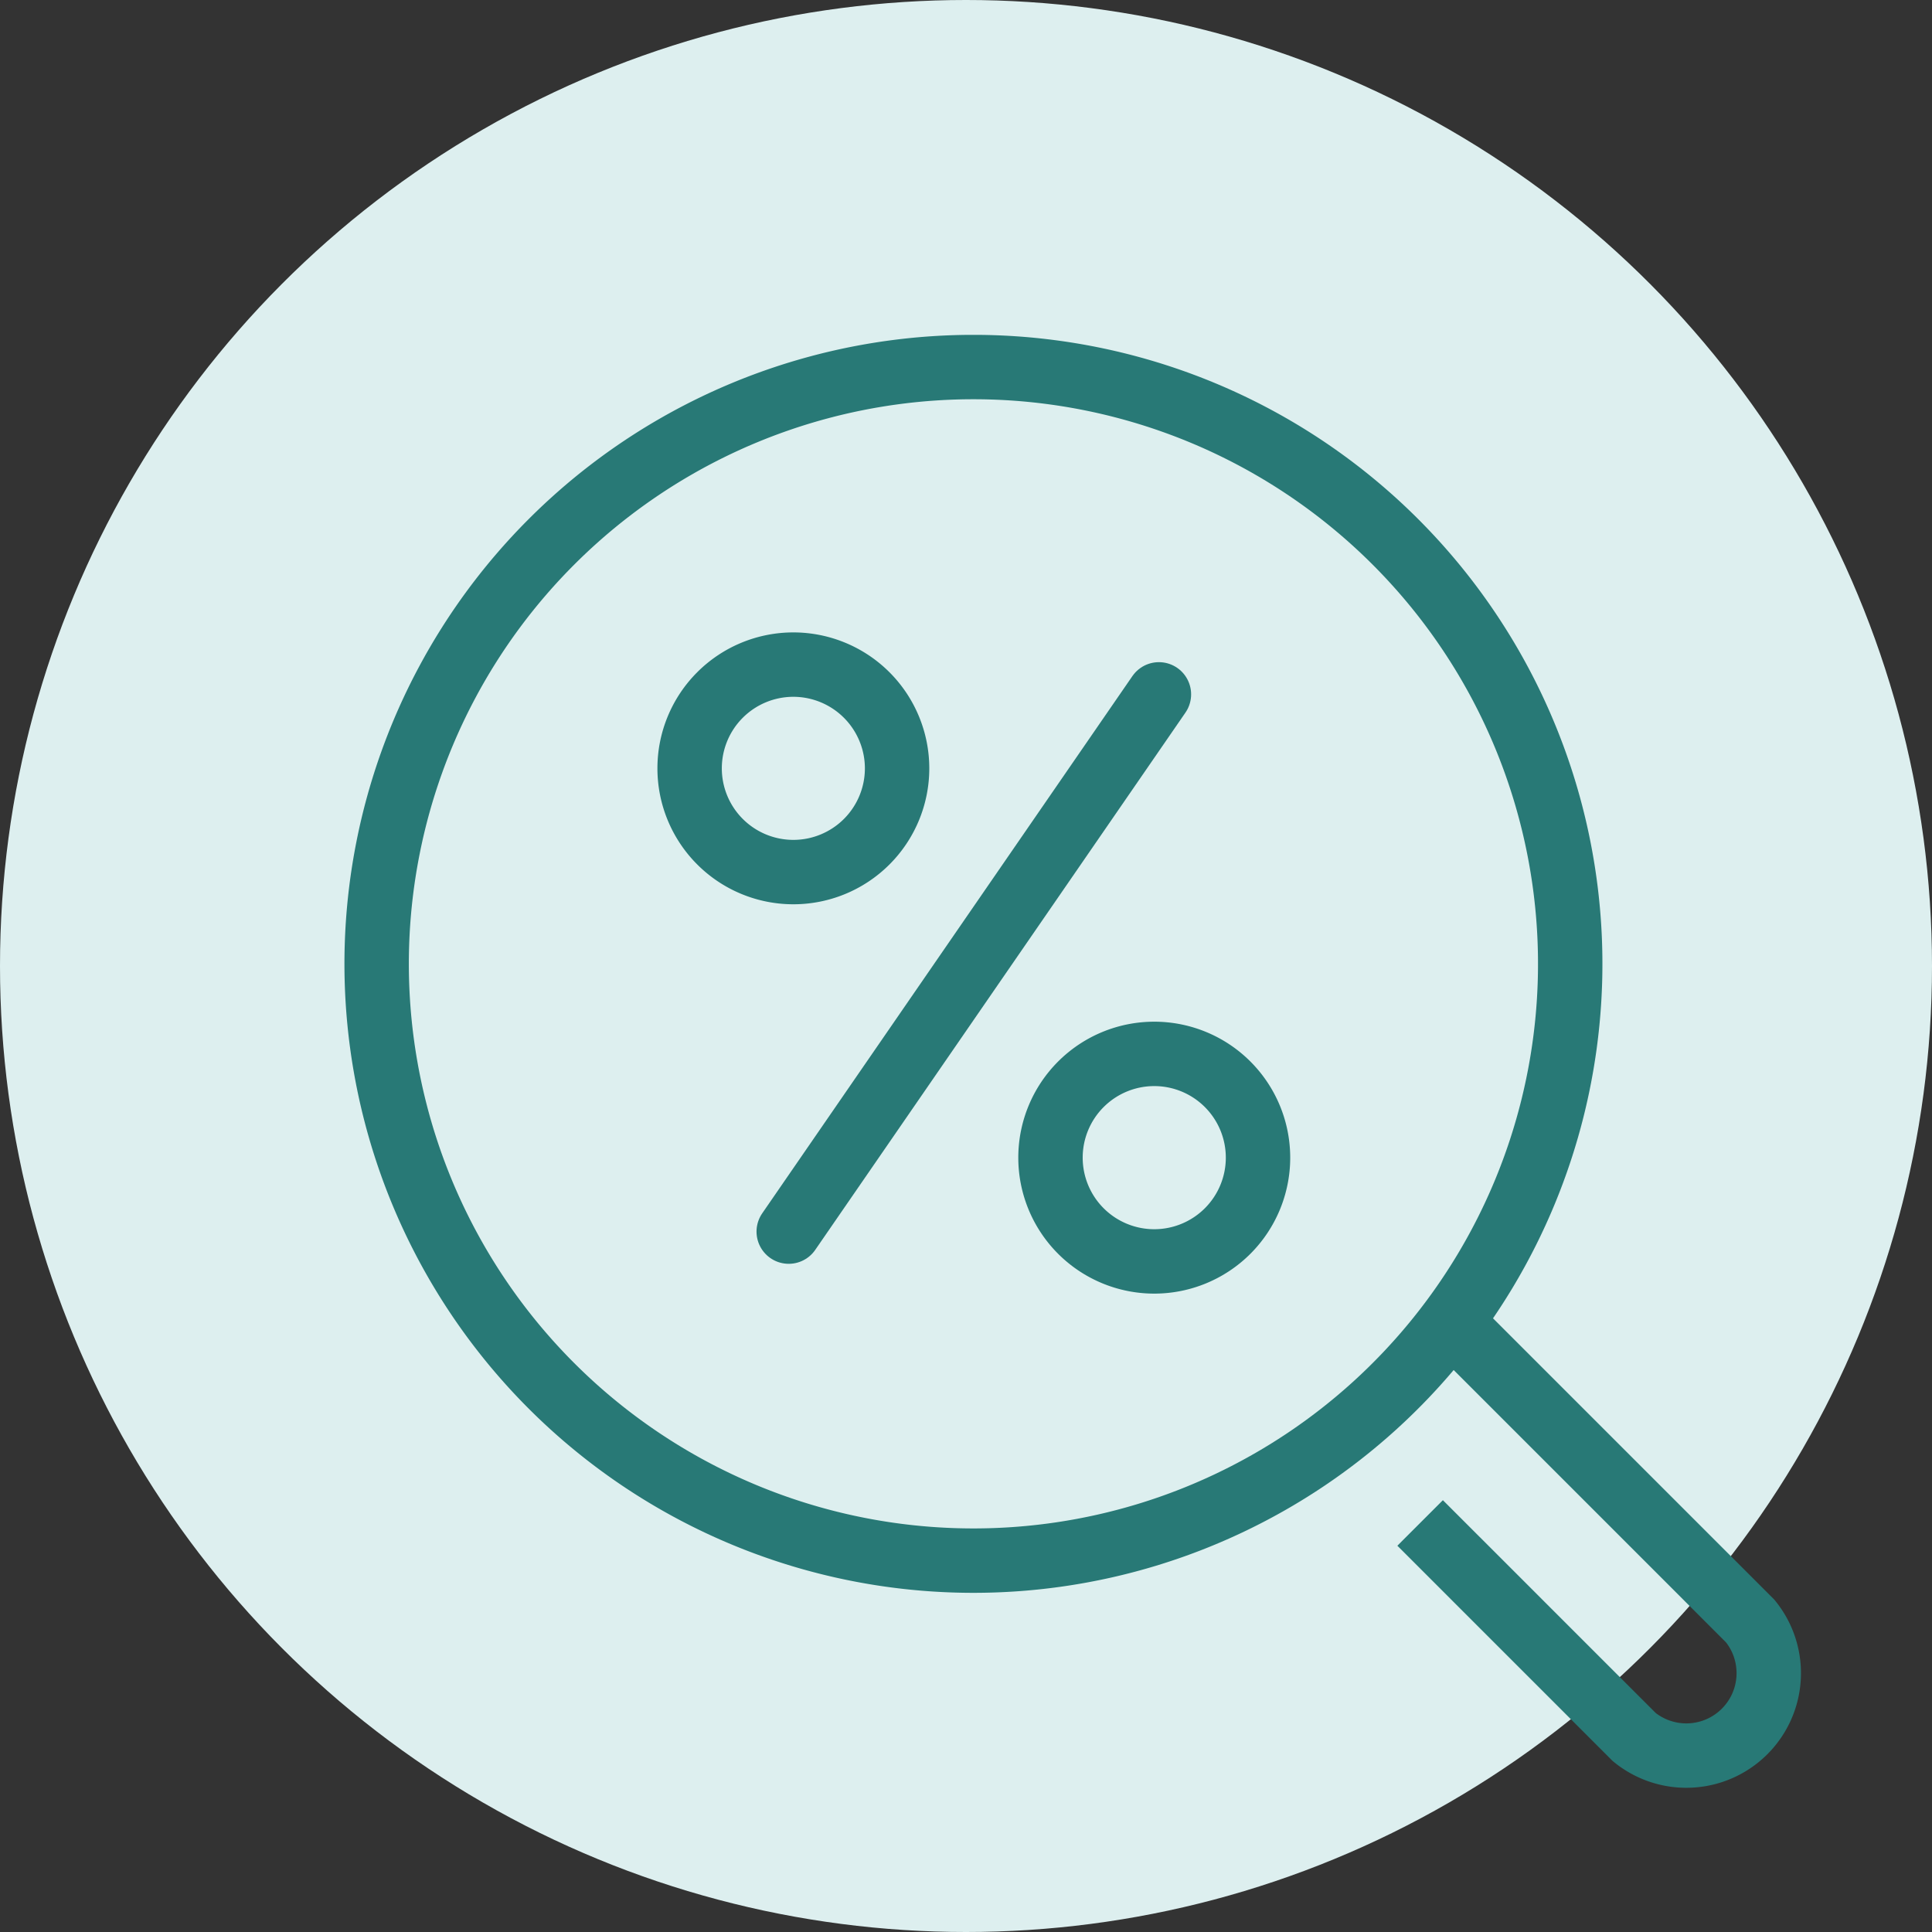
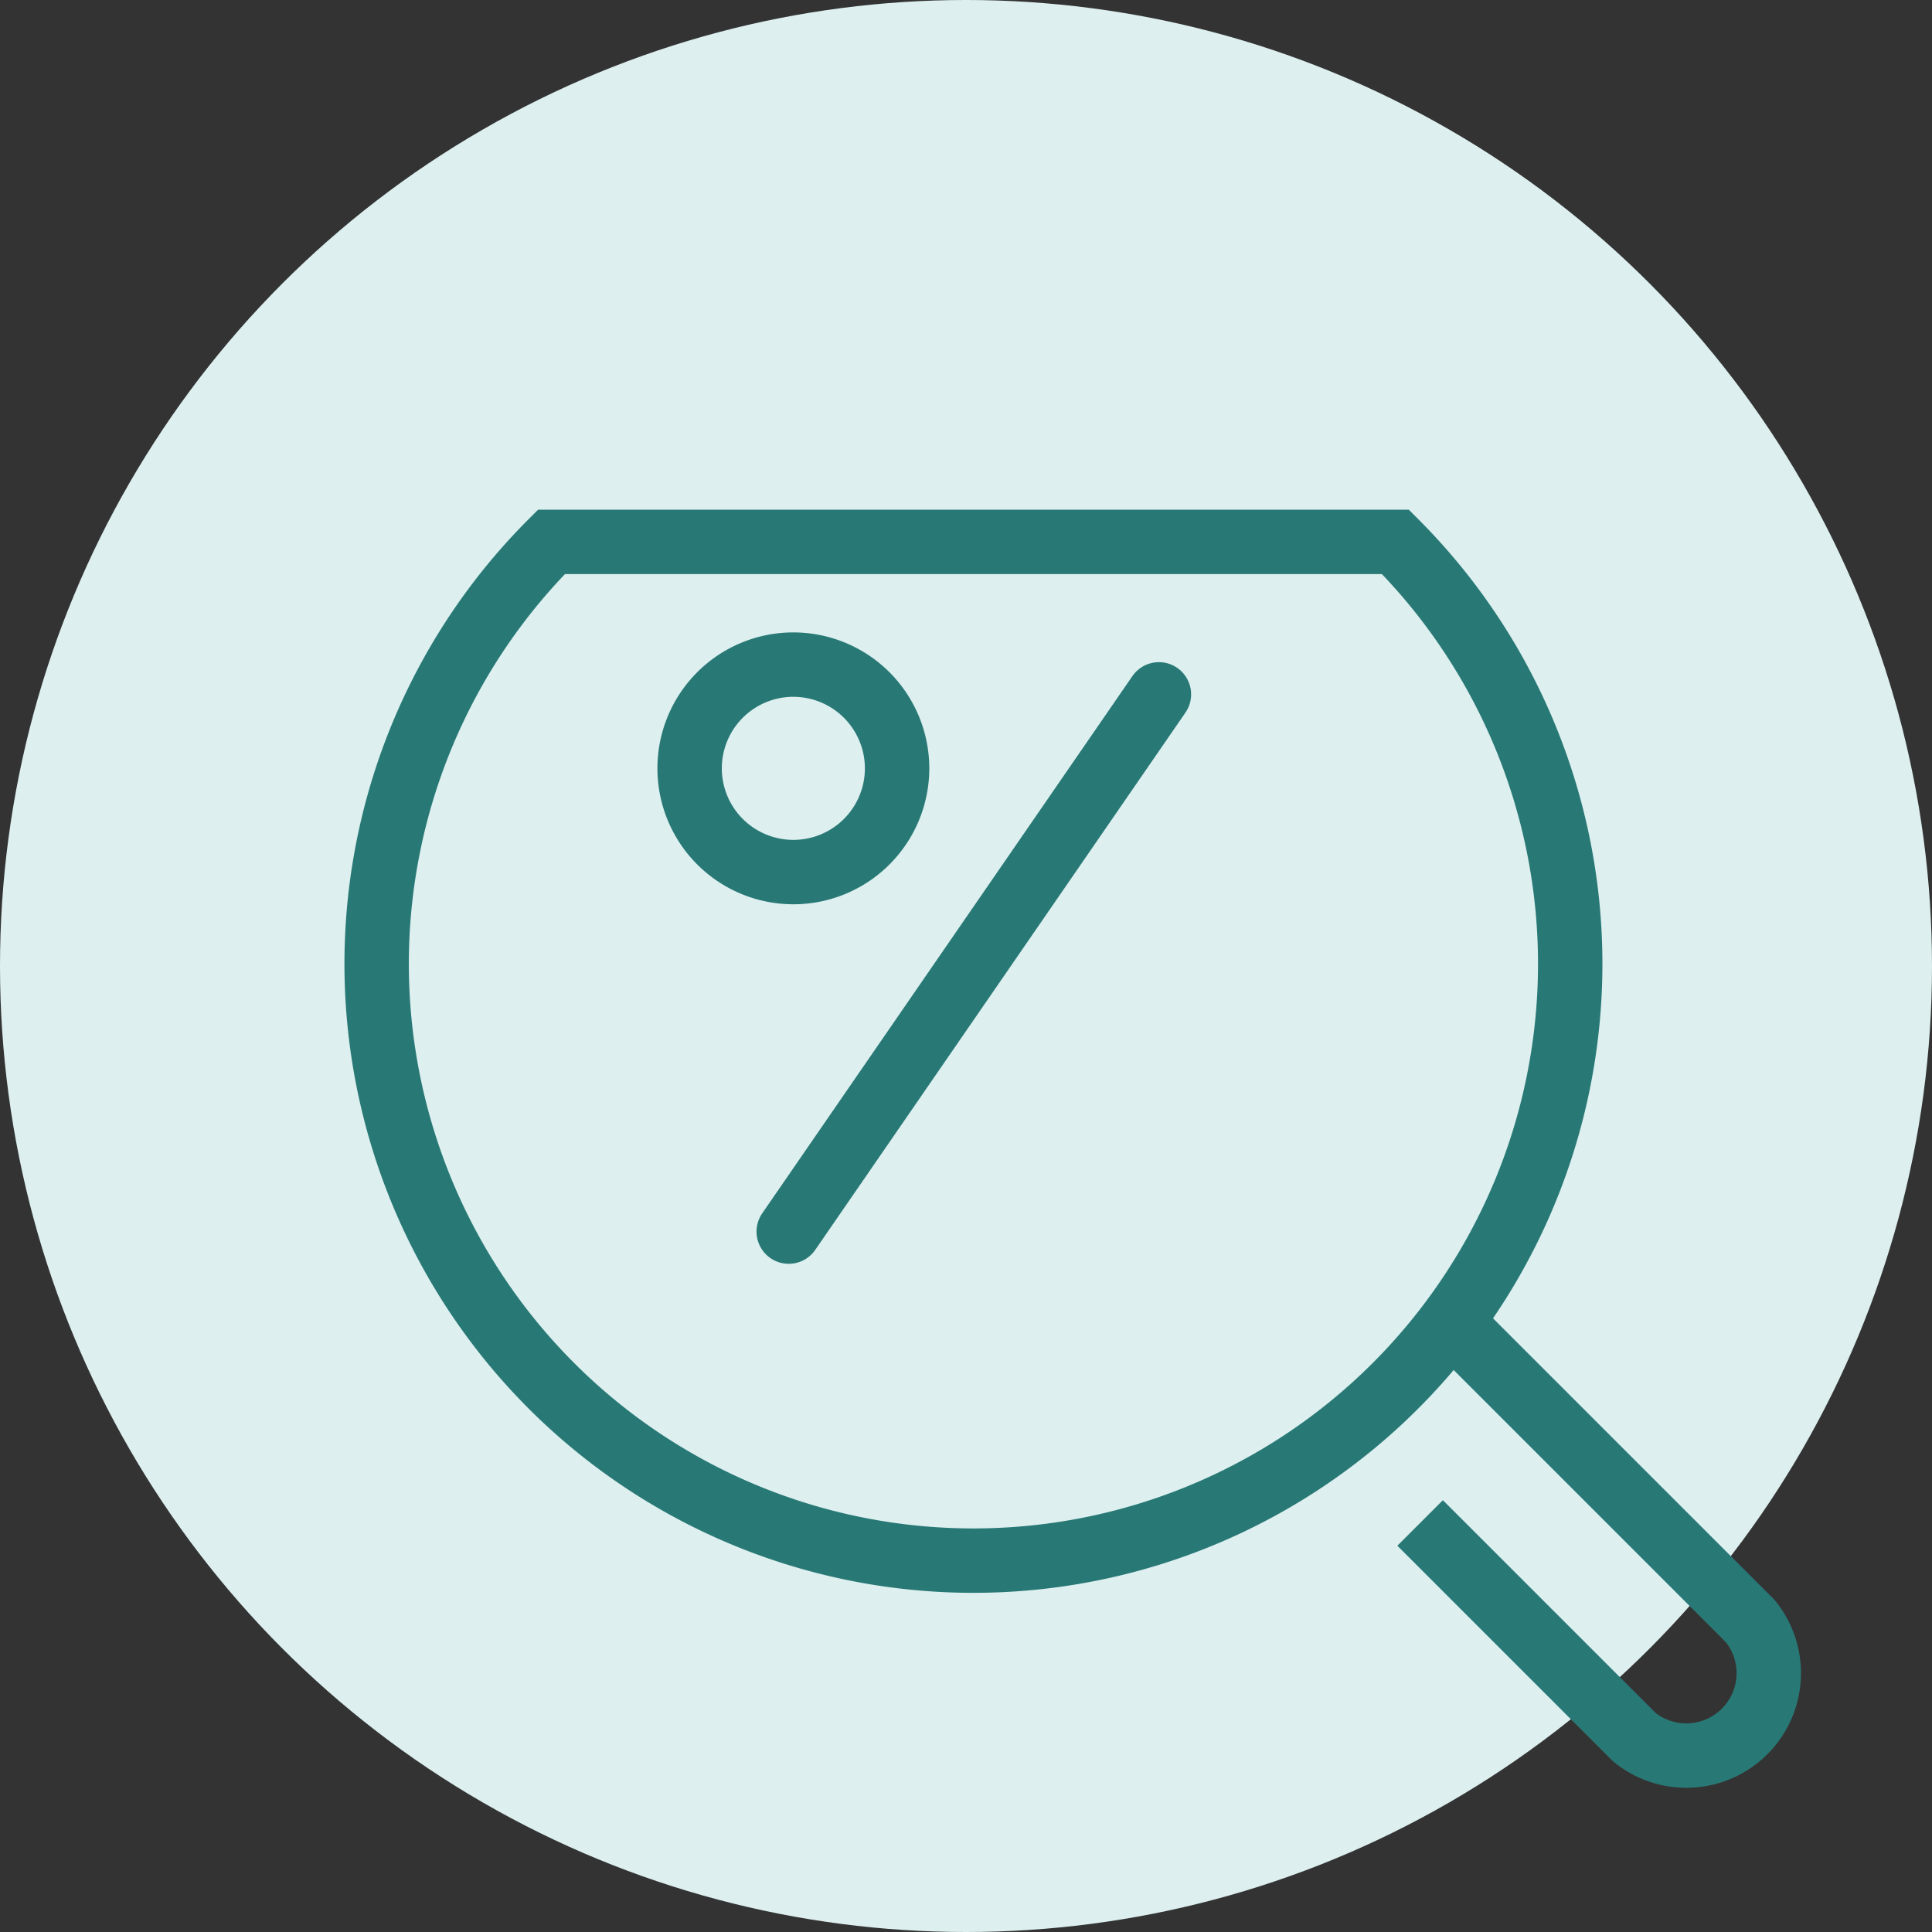
<svg xmlns="http://www.w3.org/2000/svg" width="75" height="75" viewBox="0 0 75 75">
  <rect x="0" y="0" width="75" height="75" fill="#333333" stroke="none" />
  <defs>
    <clipPath id="clip-path">
      <rect id="Rectangle_649" data-name="Rectangle 649" width="56.63" height="56.491" transform="translate(0 0)" fill="none" stroke="#287976" stroke-width="1" />
    </clipPath>
  </defs>
  <g id="Group_971" data-name="Group 971" transform="translate(-806 -1264)">
    <circle id="Ellipse_16" data-name="Ellipse 16" cx="37.5" cy="37.5" r="37.5" transform="translate(806 1264)" fill="#ddefef" />
    <g id="Group_970" data-name="Group 970" transform="translate(819.37 1277)">
      <line id="Line_252" data-name="Line 252" x1="14.371" y2="20.856" transform="translate(17.248 13.955)" fill="none" stroke="#287976" stroke-linecap="round" stroke-miterlimit="10" stroke-width="2.5" />
      <g id="Group_969" data-name="Group 969">
        <g id="Group_968" data-name="Group 968" clip-path="url(#clip-path)">
          <path id="Path_3059" data-name="Path 3059" d="M21.455,16.829A4.027,4.027,0,1,1,17.429,12.8,4.03,4.03,0,0,1,21.455,16.829Z" fill="none" stroke="#287976" stroke-linecap="round" stroke-miterlimit="10" stroke-width="2.5" />
-           <path id="Path_3060" data-name="Path 3060" d="M35.466,31.938a4.028,4.028,0,1,1-4.029-4.026A4.028,4.028,0,0,1,35.466,31.938Z" fill="none" stroke="#287976" stroke-linecap="round" stroke-miterlimit="10" stroke-width="2.5" />
-           <path id="Path_3061" data-name="Path 3061" d="M40.8,8.035a23.167,23.167,0,1,1-32.763,0A23.165,23.165,0,0,1,40.8,8.035Z" fill="none" stroke="#287976" stroke-miterlimit="10" stroke-width="2.5" />
+           <path id="Path_3061" data-name="Path 3061" d="M40.8,8.035a23.167,23.167,0,1,1-32.763,0Z" fill="none" stroke="#287976" stroke-miterlimit="10" stroke-width="2.5" />
          <path id="Path_3062" data-name="Path 3062" d="M42.951,38.307l11.62,11.62a3.2,3.2,0,0,1-4.5,4.505l-8.312-8.311" fill="none" stroke="#287976" stroke-miterlimit="10" stroke-width="2.5" />
        </g>
      </g>
    </g>
  </g>
</svg>